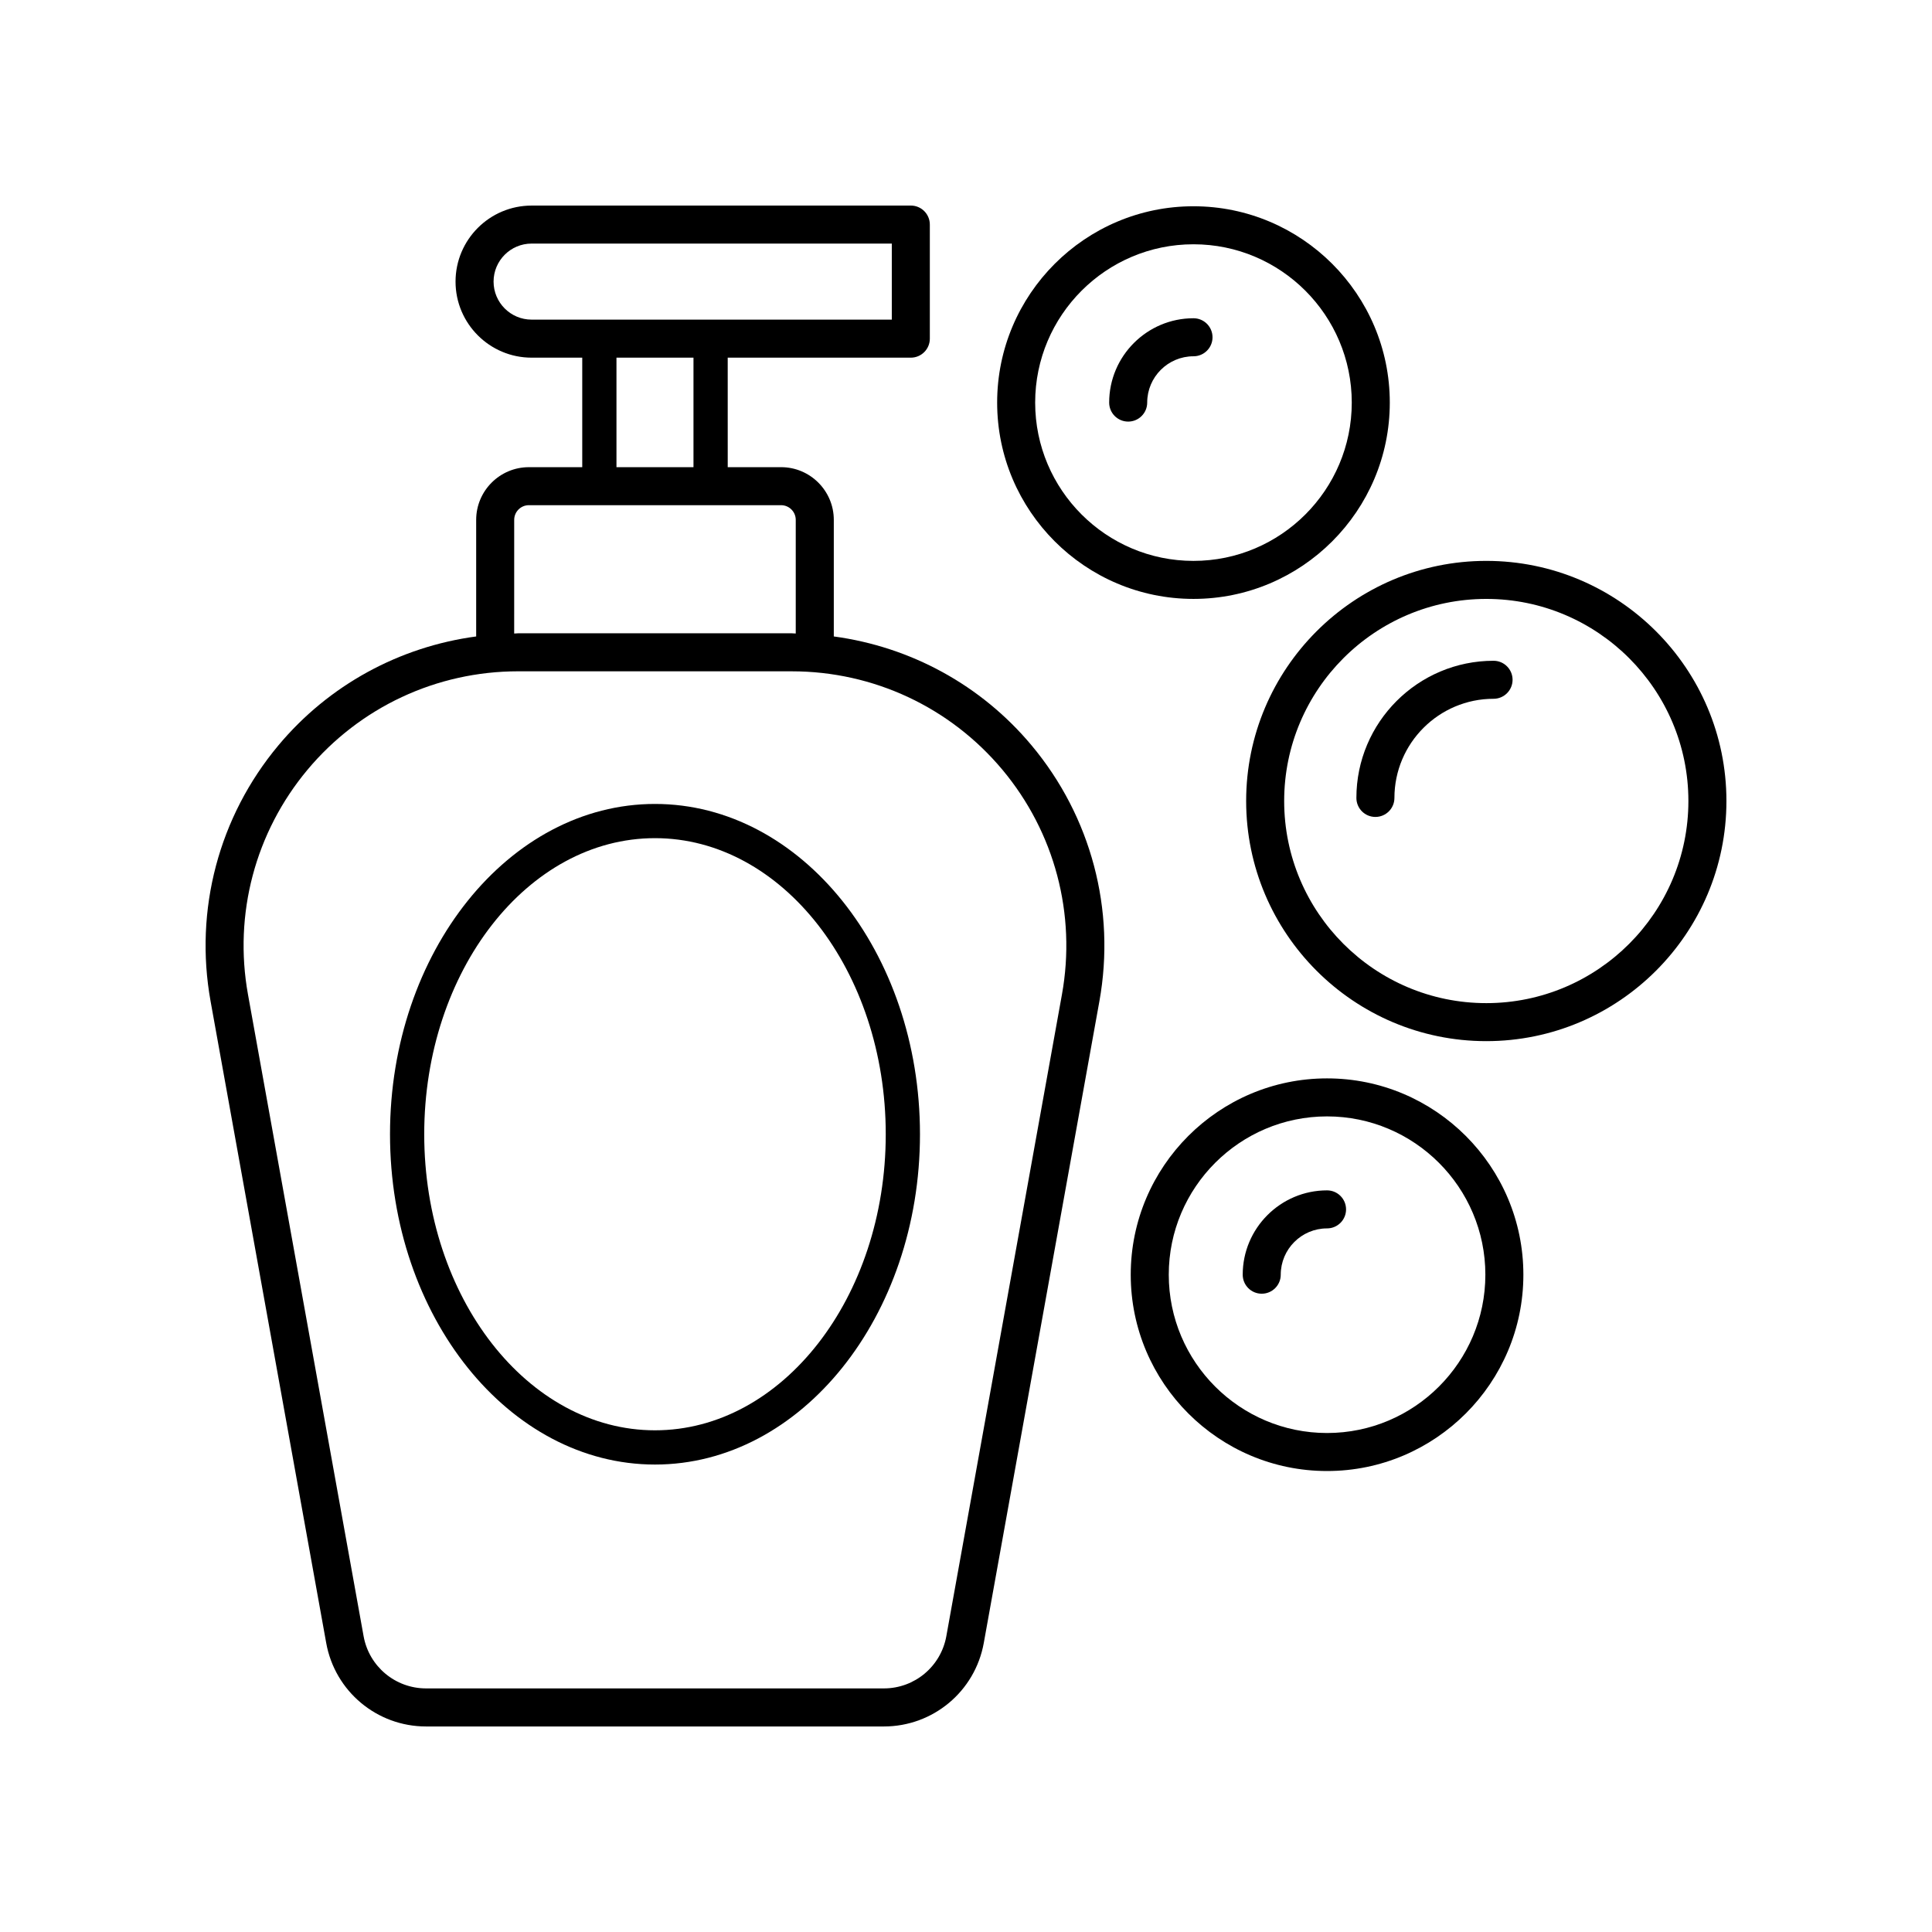
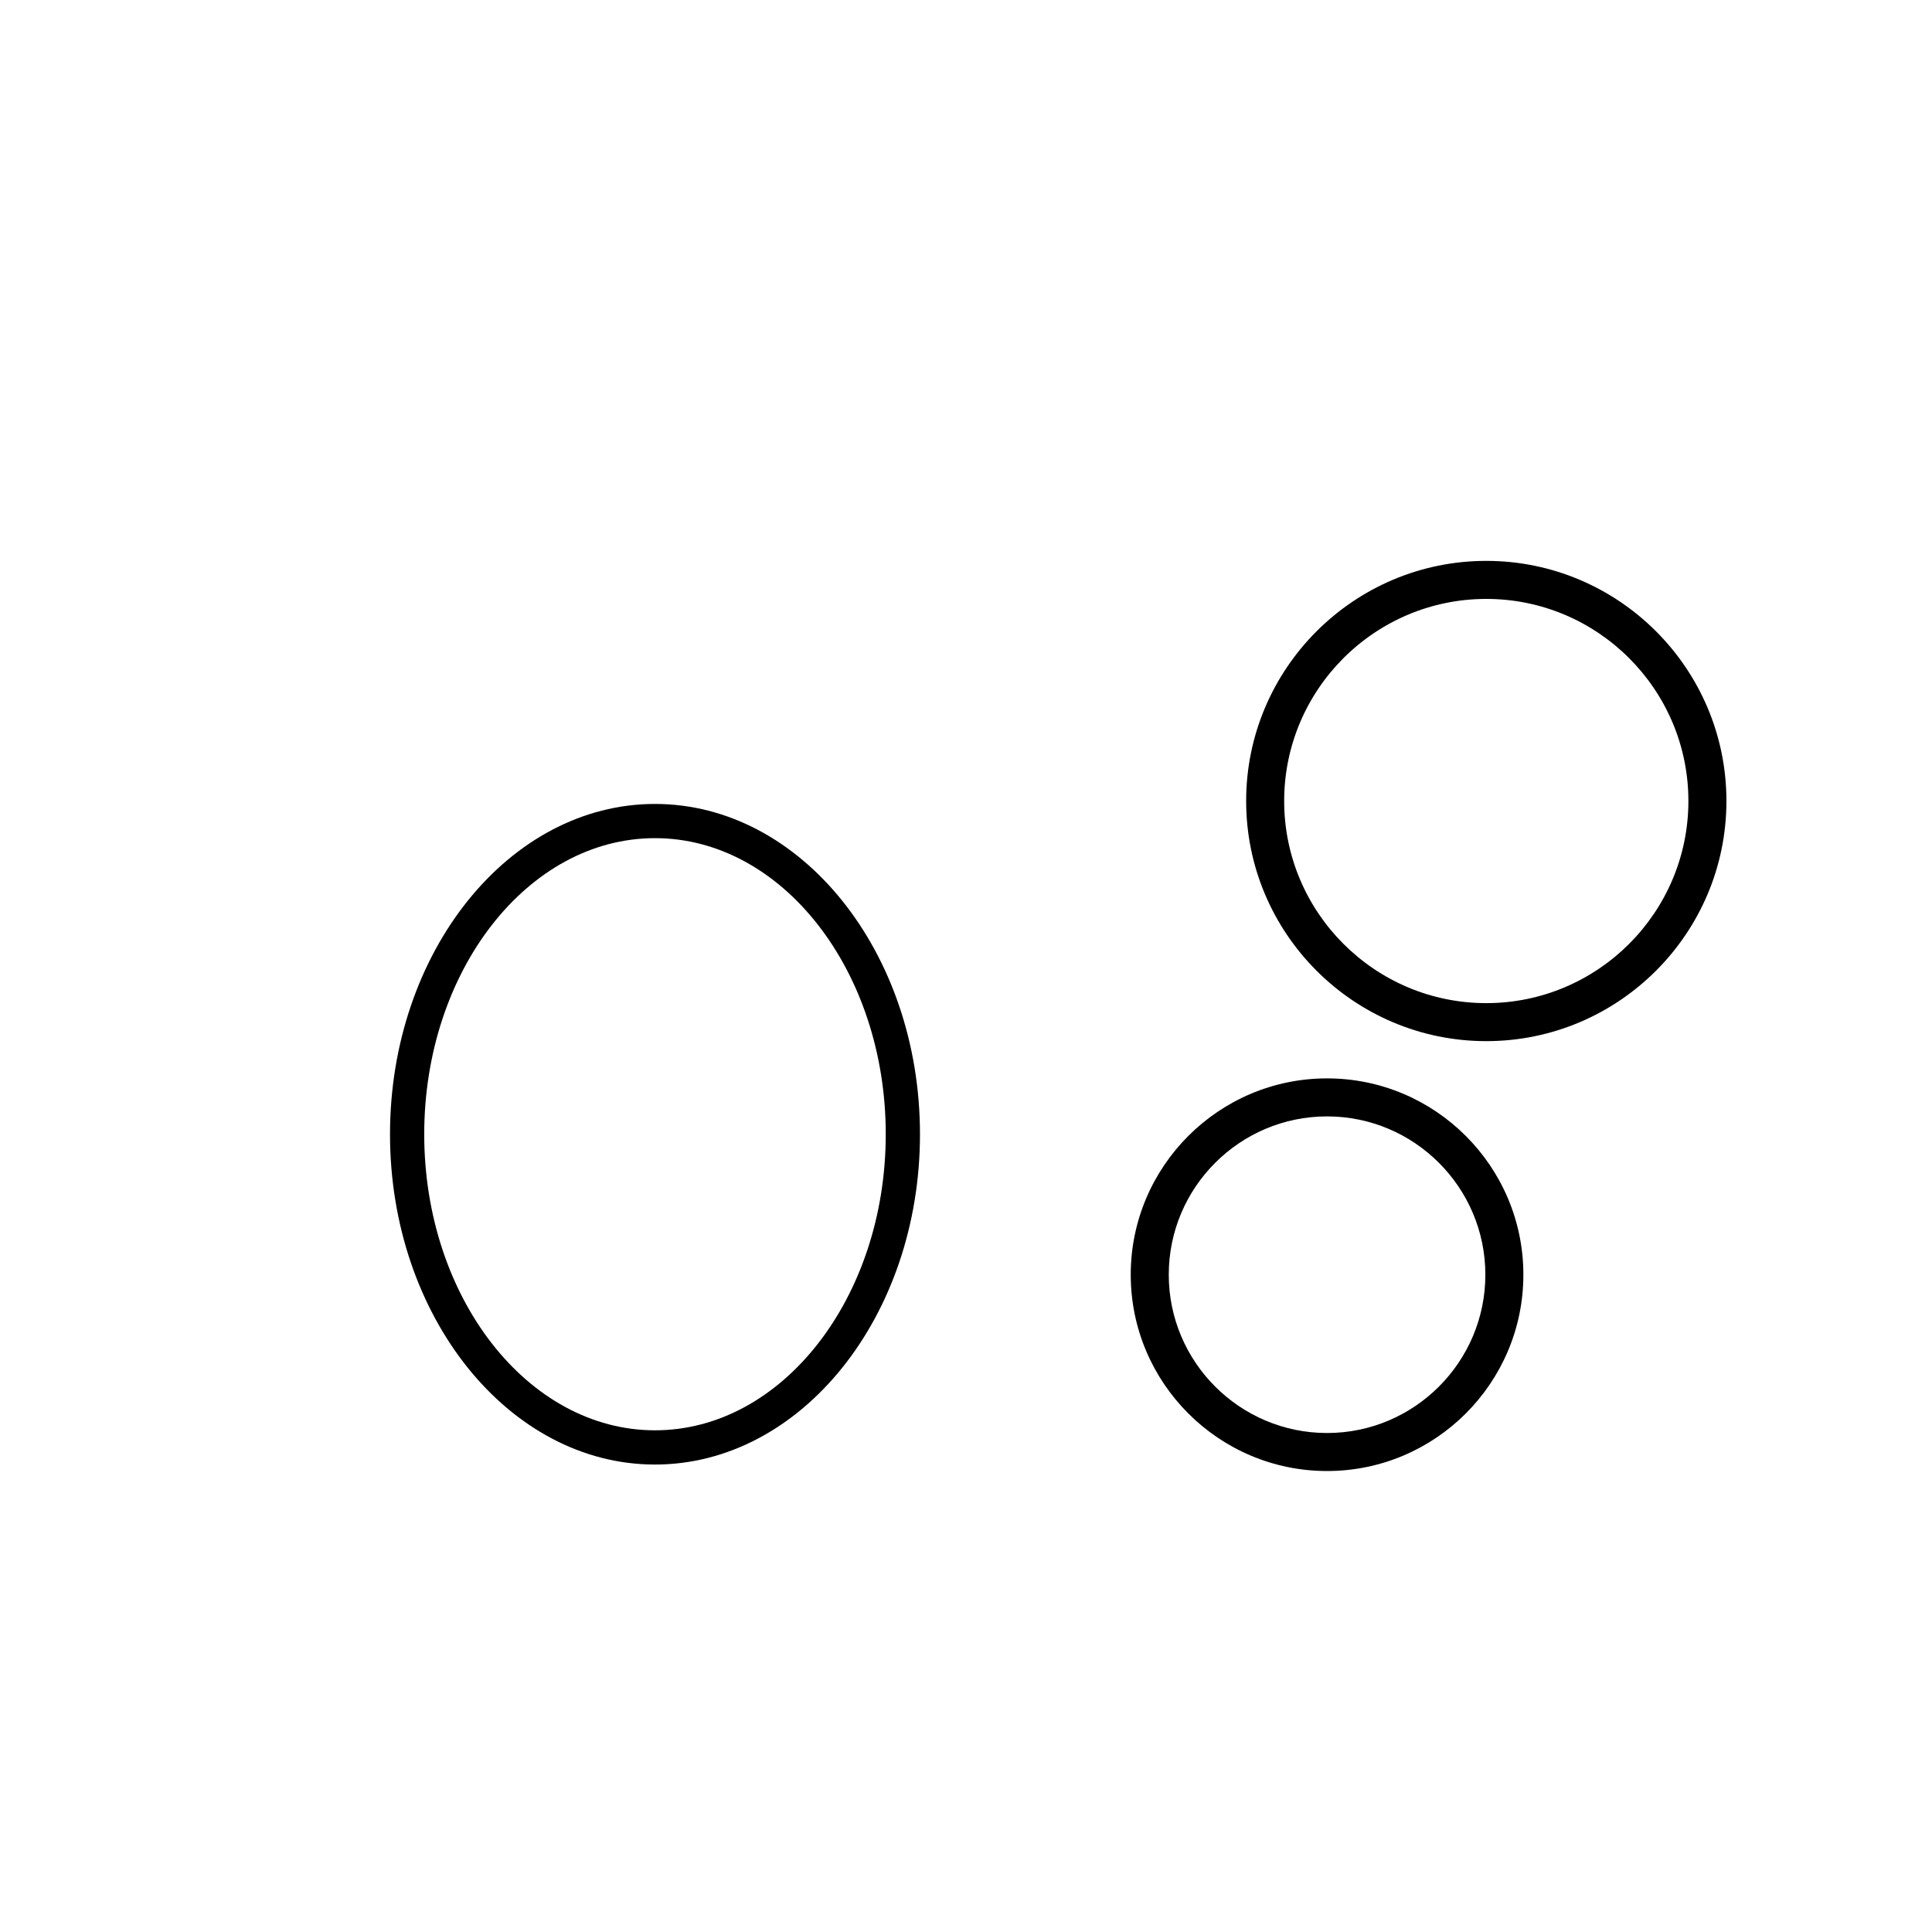
<svg xmlns="http://www.w3.org/2000/svg" fill="#000000" width="800px" height="800px" version="1.1" viewBox="144 144 512 512">
  <g>
-     <path d="m217.77 341.54c-15.777 18.875-22.328 43.586-17.965 67.797l30.645 170.07c2.309 12.82 13.441 22.125 26.469 22.125h121.32c13.031 0 24.164-9.305 26.473-22.125l30.641-170.07c4.363-24.211-2.188-48.926-17.965-67.797-13.371-16-32.062-26.129-52.422-28.875v-30.891c0-7.699-6.269-13.969-13.969-13.969h-14.141l-0.004-29.02h48.523c2.781 0 5.039-2.254 5.039-5.039v-30.23c0-2.785-2.254-5.039-5.039-5.039l-100.5 0.004c-11.113 0-20.152 9.039-20.152 20.152 0 11.113 9.039 20.152 20.152 20.152h13.426v29.023h-14.141c-7.703 0-13.969 6.269-13.969 13.969v30.891c-20.359 2.738-39.051 12.871-52.422 28.871zm57.031-122.91c0-5.555 4.519-10.078 10.078-10.078h95.457v20.152h-95.461c-5.555 0-10.074-4.519-10.074-10.074zm32.57 20.152h20.41v29.023h-20.41zm-27.102 42.988c0-2.144 1.746-3.891 3.894-3.891h66.824c2.148 0 3.894 1.746 3.894 3.891v30.117c-0.348-0.004-0.688-0.055-1.039-0.055h-72.539c-0.348 0-0.691 0.051-1.039 0.059zm1.035 40.137h72.539c21.609 0 41.949 9.512 55.809 26.086 13.855 16.582 19.609 38.281 15.777 59.547l-30.641 170.07c-1.445 8.016-8.406 13.836-16.555 13.836h-121.32c-8.148 0-15.109-5.82-16.555-13.84l-30.641-170.07c-3.832-21.266 1.918-42.965 15.777-59.547 13.859-16.574 34.199-26.086 55.805-26.086z" />
    <path d="m317.58 532.12c38.719 0 70.223-39.266 70.223-87.531 0-48.266-31.5-87.535-70.223-87.535-38.719 0-70.223 39.273-70.223 87.535 0 48.262 31.5 87.531 70.223 87.531zm0-166c33.719 0 61.152 35.199 61.152 78.465 0 43.262-27.434 78.461-61.152 78.461-33.723 0-61.156-35.199-61.156-78.461 0-43.27 27.434-78.465 61.156-78.465z" />
-     <path d="m512.31 250.69c0-28.688-23.34-52.027-52.027-52.027s-52.027 23.34-52.027 52.027 23.34 52.027 52.027 52.027 52.027-23.34 52.027-52.027zm-52.027 41.953c-23.133 0-41.953-18.82-41.953-41.953s18.82-41.953 41.953-41.953c23.133 0 41.949 18.82 41.949 41.953 0.004 23.133-18.816 41.953-41.949 41.953z" />
-     <path d="m460.29 228.34c-12.32 0-22.348 10.027-22.348 22.348 0 2.785 2.254 5.039 5.039 5.039 2.781 0 5.039-2.254 5.039-5.039 0-6.766 5.504-12.27 12.273-12.27 2.781 0 5.039-2.254 5.039-5.039-0.004-2.785-2.262-5.039-5.043-5.039z" />
    <path d="m547.71 481.81c0-28.688-23.34-52.027-52.027-52.027s-52.027 23.34-52.027 52.027 23.34 52.027 52.027 52.027 52.027-23.34 52.027-52.027zm-52.027 41.953c-23.133 0-41.949-18.82-41.949-41.953 0-23.133 18.82-41.953 41.949-41.953 23.133 0 41.953 18.82 41.953 41.953 0 23.133-18.82 41.953-41.953 41.953z" />
-     <path d="m495.68 459.46c-12.32 0-22.348 10.027-22.348 22.348 0 2.785 2.254 5.039 5.039 5.039 2.781 0 5.039-2.254 5.039-5.039 0-6.766 5.504-12.27 12.27-12.27 2.781 0 5.039-2.254 5.039-5.039-0.004-2.785-2.258-5.039-5.039-5.039z" />
    <path d="m537.88 292.64c-35.09 0-63.637 28.547-63.637 63.637 0 35.086 28.547 63.637 63.637 63.637 35.09 0 63.641-28.551 63.641-63.641 0-35.09-28.551-63.633-63.641-63.633zm0 117.2c-29.535 0-53.562-24.031-53.562-53.562 0-29.535 24.027-53.559 53.562-53.559 29.535-0.004 53.562 24.02 53.562 53.555 0 29.535-24.027 53.566-53.562 53.566z" />
-     <path d="m539.81 319.11c-20.043 0-36.352 16.305-36.352 36.348 0 2.785 2.254 5.039 5.039 5.039 2.781 0 5.039-2.254 5.039-5.039 0-14.484 11.785-26.273 26.273-26.273 2.781 0 5.039-2.254 5.039-5.039-0.004-2.781-2.258-5.035-5.039-5.035z" />
  </g>
</svg>